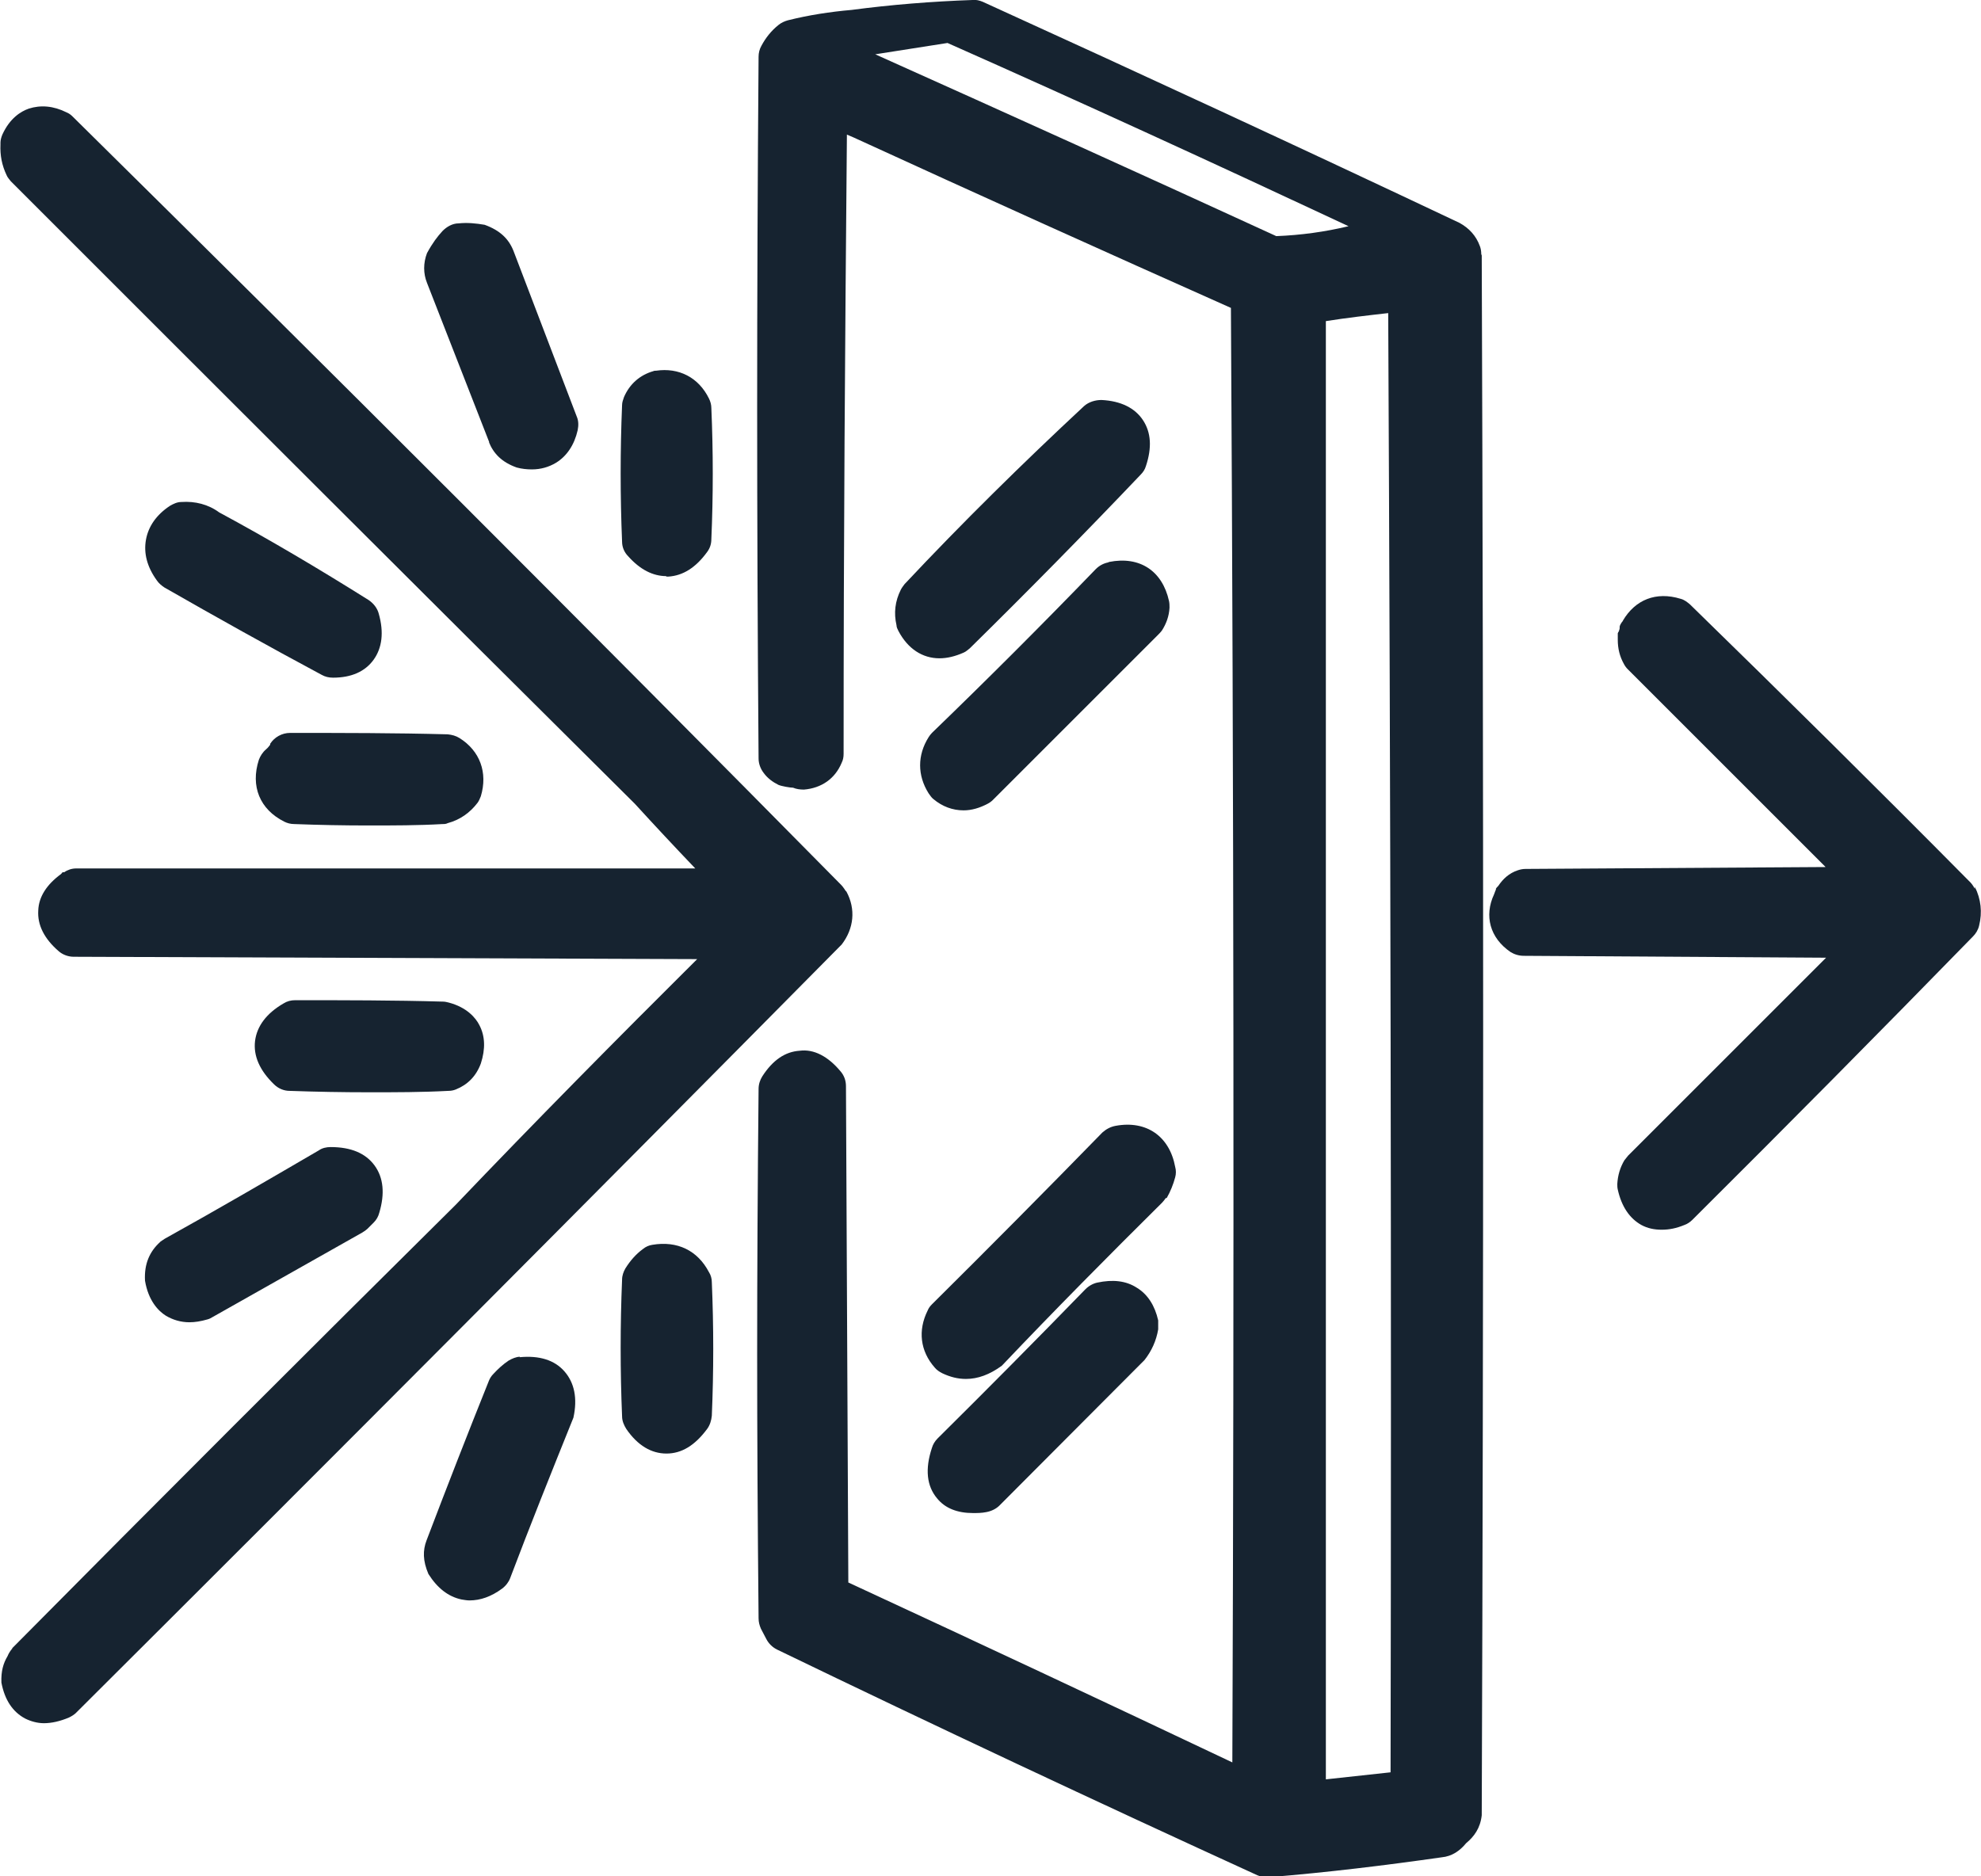
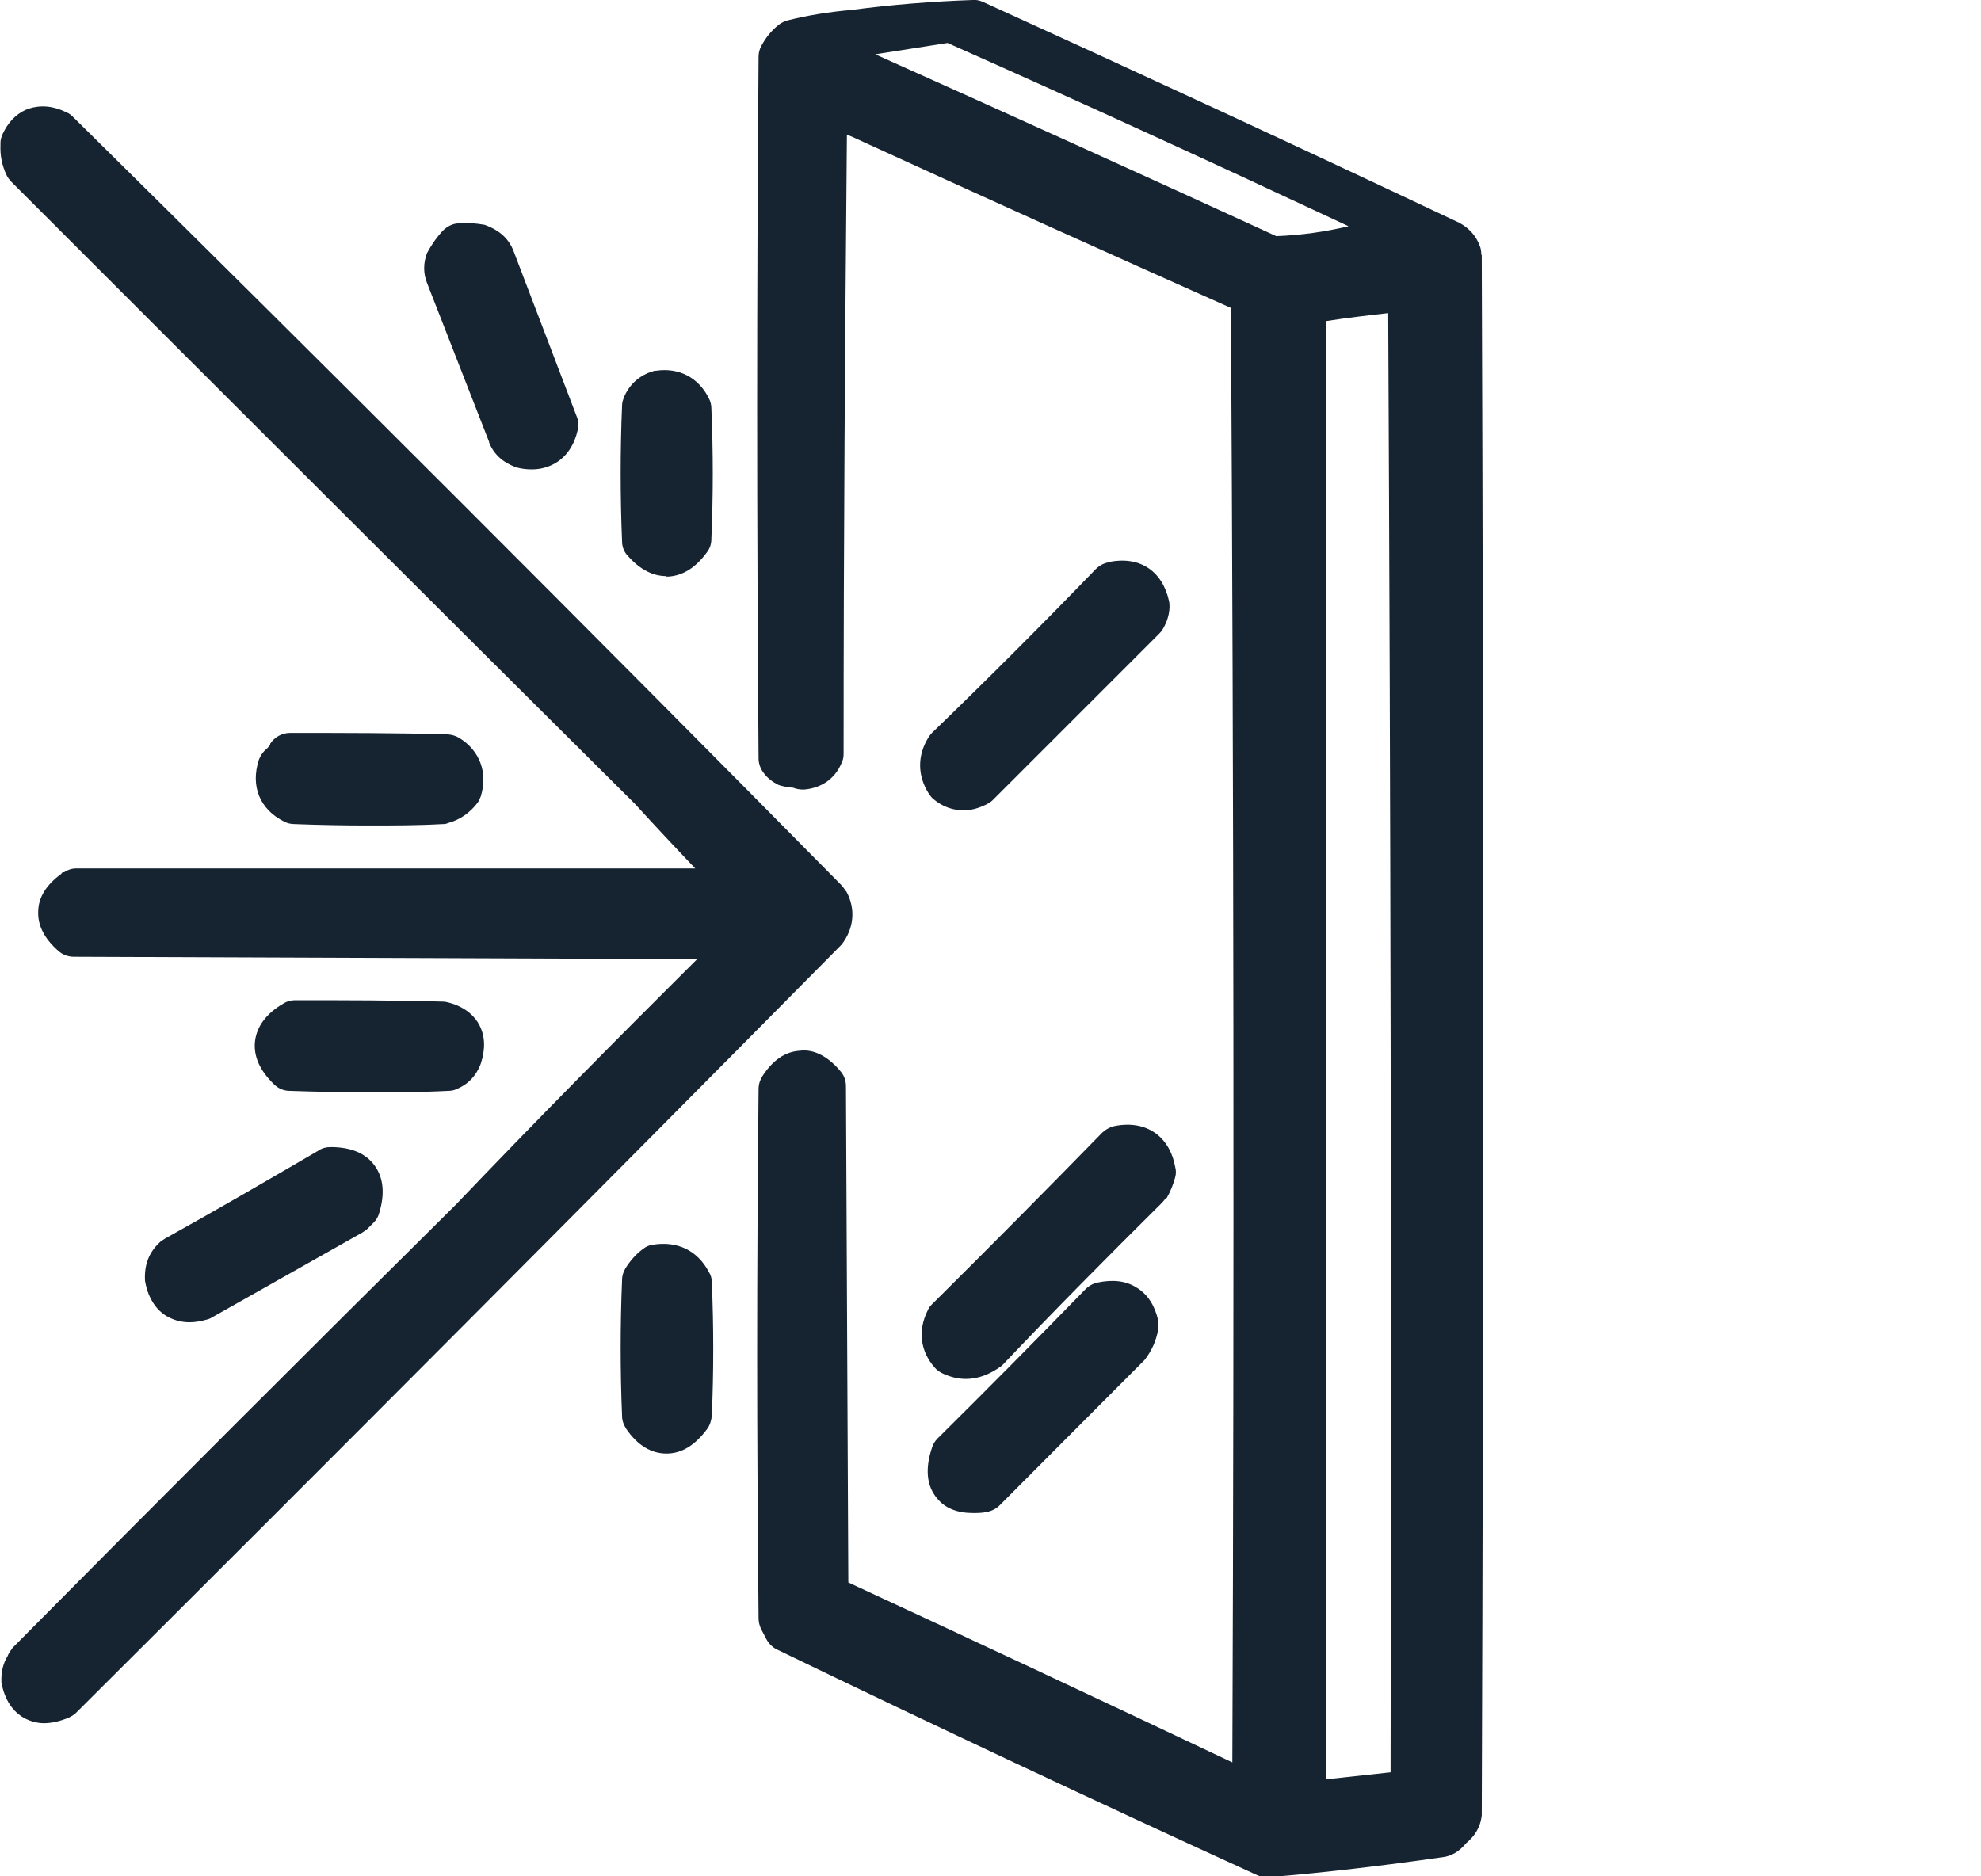
<svg xmlns="http://www.w3.org/2000/svg" id="Ebene_2" data-name="Ebene 2" viewBox="0 0 41.94 39.73">
  <defs>
    <style>
      .cls-1 {
        fill: #162330;
      }
    </style>
  </defs>
  <g id="Ebene_1-2" data-name="Ebene 1">
    <g>
      <path class="cls-1" d="M17.9,18.86s-.05-.08-.09-.12C12.45,13.31,6.97,7.83,1.54,2.47c-.04-.04-.08-.07-.13-.09-.28-.14-.55-.16-.8-.08-.17.06-.4.2-.56.55,0,0,0,0,0,0-.02.05-.04.11-.04.17,0,0,0,0,0,.01,0,0,0,.02,0,.03-.01.23.03.44.13.65.02.05.06.09.09.13,4.4,4.4,8.8,8.8,13.21,13.18.42.46.85.92,1.28,1.37H1.61c-.09,0-.18.03-.25.08,0,0-.02,0-.03,0-.01,0-.02.02-.03.03,0,0,0,0-.01.01-.3.22-.47.48-.48.77-.02.31.13.6.43.86.09.08.21.12.32.12l13.2.05c-1.72,1.71-3.44,3.45-5.11,5.2-3.13,3.1-6.29,6.26-9.39,9.39,0,0,0,0,0,0,0,0,0,.02-.01.02-.04.05-.07.1-.09.15-.09.15-.14.32-.13.56.07.37.24.62.5.76.12.06.26.1.4.1.16,0,.34-.04.53-.12.06-.03.11-.06.15-.1,5.38-5.36,10.82-10.82,16.21-16.27.26-.34.3-.75.1-1.12Z" />
      <path class="cls-1" d="M10.35,9.36c.1.25.28.43.59.54.11.03.22.04.32.04.19,0,.36-.05.51-.14.23-.14.39-.38.46-.69.02-.1.02-.2-.02-.29l-1.34-3.51c-.1-.25-.28-.43-.61-.55-.18-.03-.36-.05-.55-.03-.13,0-.25.07-.34.16-.11.12-.21.25-.33.47-.08.21-.08.43,0,.63l1.32,3.38Z" />
      <path class="cls-1" d="M14.1,12.21s.03,0,.05,0c.31-.02.58-.19.82-.52.06-.08.09-.17.09-.27.04-.92.04-1.86,0-2.78,0-.07-.02-.14-.05-.2-.22-.45-.64-.66-1.12-.59-.02,0-.04,0-.06.01-.28.08-.5.27-.62.55-.02.06-.04.11-.04.17-.04.96-.04,1.93,0,2.89,0,.12.05.23.13.31.25.28.52.42.81.42ZM13.95,8.34h0s0,0,0,0Z" />
-       <path class="cls-1" d="M23.32,8.47c-.13,0-.27.04-.37.13-1.3,1.21-2.58,2.47-3.8,3.77-.03.04-.06.08-.08.12-.12.24-.15.49-.09.75,0,.04.02.08.04.12.2.38.51.58.87.58.16,0,.33-.04.51-.12.05-.02.09-.06.13-.09,1.23-1.21,2.45-2.45,3.62-3.68.05-.05.09-.11.11-.18.13-.39.11-.71-.06-.97-.17-.26-.47-.41-.88-.43Z" />
-       <path class="cls-1" d="M7.81,12.71c-1.05-.66-2.13-1.3-3.17-1.86-.23-.17-.51-.24-.8-.22-.09,0-.17.04-.24.08-.29.19-.46.44-.51.72-.05.28.02.57.23.86.04.06.1.11.16.15,1.1.63,2.21,1.25,3.33,1.85.07.04.15.06.24.06h0c.39,0,.68-.13.86-.38.18-.25.22-.58.11-.97-.03-.12-.11-.22-.21-.29Z" />
      <path class="cls-1" d="M23.46,11.91c-.1.02-.19.07-.26.14-1.14,1.18-2.31,2.35-3.47,3.47-.03.03-.05.06-.07.09-.24.38-.24.81,0,1.19.03.04.06.09.1.12.19.16.41.24.64.24.17,0,.34-.05.51-.14.04-.02.08-.05.11-.08l3.51-3.51s.05-.05.07-.08c.09-.14.15-.3.16-.48,0-.05,0-.09-.01-.14-.14-.64-.62-.96-1.27-.83Z" />
-       <path class="cls-1" d="M41.81,18.82s-.05-.09-.09-.13c-1.95-1.97-3.95-3.95-5.94-5.89-.06-.05-.12-.1-.2-.12-.52-.16-.96.02-1.22.46,0,.01-.01.02-.02.03-.01.02-.03.04-.04.07-.02.03,0,.07-.02.1,0,.03-.02.04-.03.07,0,.02,0,.04,0,.06,0,.03,0,.06,0,.08,0,.18.04.35.13.51.02.04.05.08.08.11l4.19,4.19-6.35.04c-.06,0-.11.01-.17.03-.18.06-.31.18-.41.33-.02.02-.04.04-.05.06,0,0,0,.02,0,.02,0,0,0,0-.01.02-.01.03-.02.05-.03.08-.21.45-.09.92.35,1.22.08.05.18.08.28.08l6.4.04-4.19,4.19s-.05.06-.08.1c-.09.15-.14.32-.15.5,0,.04,0,.08.01.12.08.36.25.61.5.75.13.07.27.1.43.1s.31-.03.48-.1c.06-.02.12-.06.17-.11,1.99-1.98,3.99-4,5.94-6,.06-.06.11-.14.13-.23.07-.28.04-.56-.09-.82Z" />
      <path class="cls-1" d="M5.72,15.77s-.05.07-.09.1c-.07.06-.12.14-.15.22-.18.56.02,1.05.54,1.31.06.03.13.05.21.05.52.02,1.05.03,1.57.03s1.05,0,1.57-.03c.04,0,.07,0,.11-.02.26-.07.47-.22.63-.43.03-.04.05-.09.07-.14.15-.5-.02-.96-.45-1.23-.08-.05-.16-.07-.25-.08-1.11-.03-2.23-.03-3.34-.03-.17,0-.33.09-.42.23Z" />
      <path class="cls-1" d="M7.81,23.13c.56,0,1.12,0,1.68-.03.06,0,.11-.01.16-.03.25-.1.43-.28.53-.55.1-.31.09-.58-.03-.81-.08-.16-.27-.38-.65-.48-.04-.01-.08-.02-.12-.02-1.04-.03-2.09-.03-3.13-.03-.09,0-.17.02-.25.07-.36.21-.56.48-.6.79-.04.32.1.63.4.92.09.09.21.14.33.14.56.02,1.12.03,1.68.03Z" />
      <path class="cls-1" d="M24.7,25.37c.08-.14.14-.29.18-.44.02-.07.02-.15,0-.22-.12-.65-.61-.99-1.26-.87-.11.02-.2.07-.28.14-1.19,1.22-2.39,2.43-3.61,3.64-.04.04-.07.08-.09.13-.21.42-.16.86.15,1.21.04.05.1.09.16.12.17.08.33.12.5.12.25,0,.5-.09.76-.28,1.12-1.18,2.26-2.33,3.39-3.45.03-.03.06-.07.08-.1Z" />
      <path class="cls-1" d="M3.39,26.3c-.22.2-.34.46-.32.82.07.42.28.64.44.74.15.09.32.14.5.14.12,0,.24-.02.38-.06.04-.01.08-.03.11-.05l3.17-1.79s.08-.05.11-.08l.13-.13c.06-.06.1-.13.12-.21.12-.4.09-.74-.1-1-.19-.26-.5-.39-.93-.39-.09,0-.18.02-.25.07-1.08.63-2.16,1.26-3.26,1.87-.03.02-.06.04-.09.06Z" />
      <path class="cls-1" d="M13.81,26.36c-.07.01-.14.04-.2.09-.15.11-.27.25-.37.41-.04.07-.07.15-.07.24-.04.96-.04,1.93,0,2.89,0,.1.04.19.09.27.24.35.53.52.85.52h0c.32,0,.6-.17.86-.52.06-.08.09-.18.1-.28.04-.94.04-1.89,0-2.83,0-.07-.02-.15-.06-.21-.24-.46-.67-.67-1.2-.58Z" />
      <path class="cls-1" d="M24.07,27.27c-.23-.15-.51-.18-.84-.11-.09.02-.18.07-.25.14-1.03,1.06-2.07,2.11-3.13,3.16-.06.06-.1.13-.12.2-.15.45-.11.81.11,1.07.17.21.43.31.76.31.09,0,.18,0,.28-.02.11-.02.21-.07.28-.14l3.07-3.08c.15-.19.25-.41.29-.65,0-.06,0-.13,0-.19-.07-.31-.22-.55-.45-.69Z" />
-       <path class="cls-1" d="M11.01,28.73c-.08,0-.17.04-.24.08-.12.08-.23.18-.33.29-.04.04-.07.09-.09.14-.45,1.12-.89,2.25-1.32,3.38-.08.21-.08.43.04.71.19.3.42.48.7.54.06.01.12.02.17.02.23,0,.46-.08.69-.25.08-.06.14-.14.17-.22.42-1.11.86-2.21,1.34-3.4.09-.41.02-.74-.19-.98-.21-.24-.53-.34-.95-.3Z" />
      <path class="cls-1" d="M31.36,5.38c0-.06-.01-.12-.03-.17-.08-.22-.23-.38-.43-.49,0,0,0,0,0,0,0,0,0,0,0,0C27.56,3.14,24.17,1.57,20.81.04c-.07-.03-.15-.05-.22-.04-.86.03-1.73.1-2.56.21-.46.04-.91.11-1.35.22-.07.02-.14.05-.2.1-.15.12-.27.27-.36.44-.04.07-.06.15-.06.23-.04,5.21-.04,9.65,0,14.86,0,.11.04.22.11.31.08.11.19.19.31.25.07.03.25.06.31.06.07.03.15.04.23.04.37-.03.66-.23.8-.57.03-.06.04-.12.04-.19,0-4.68.03-8.57.07-13.11.05.02.09.04.14.06,2.66,1.22,5.32,2.42,7.99,3.61.06,10.22.07,20.57.03,30.8-2.7-1.28-5.41-2.55-8.13-3.81l-.05-10.51c0-.12-.04-.23-.12-.32-.26-.31-.56-.47-.86-.43-.31.02-.57.2-.79.54-.05.08-.08.17-.08.27-.04,4.14-.04,7.07,0,11.21,0,.08.02.15.05.22l.11.21c.05.1.13.18.23.23,3.35,1.62,6.78,3.23,10.17,4.78.07.03.14.04.21.04.01,0,.03,0,.04,0,1.23-.1,2.46-.25,3.65-.42.22-.02.39-.14.52-.3.17-.14.3-.32.33-.59.04-10.96.04-22.07,0-33.03ZM18.53,1.15c.52-.08,1.03-.16,1.53-.24,2.84,1.26,5.67,2.56,8.49,3.88-.5.12-1.01.19-1.53.21-2.83-1.3-5.66-2.58-8.49-3.85ZM28.07,37.69V6.8c.44-.07.88-.12,1.32-.17.05,10.25.07,20.64.05,30.9-.46.05-.92.1-1.38.15Z" />
    </g>
  </g>
</svg>